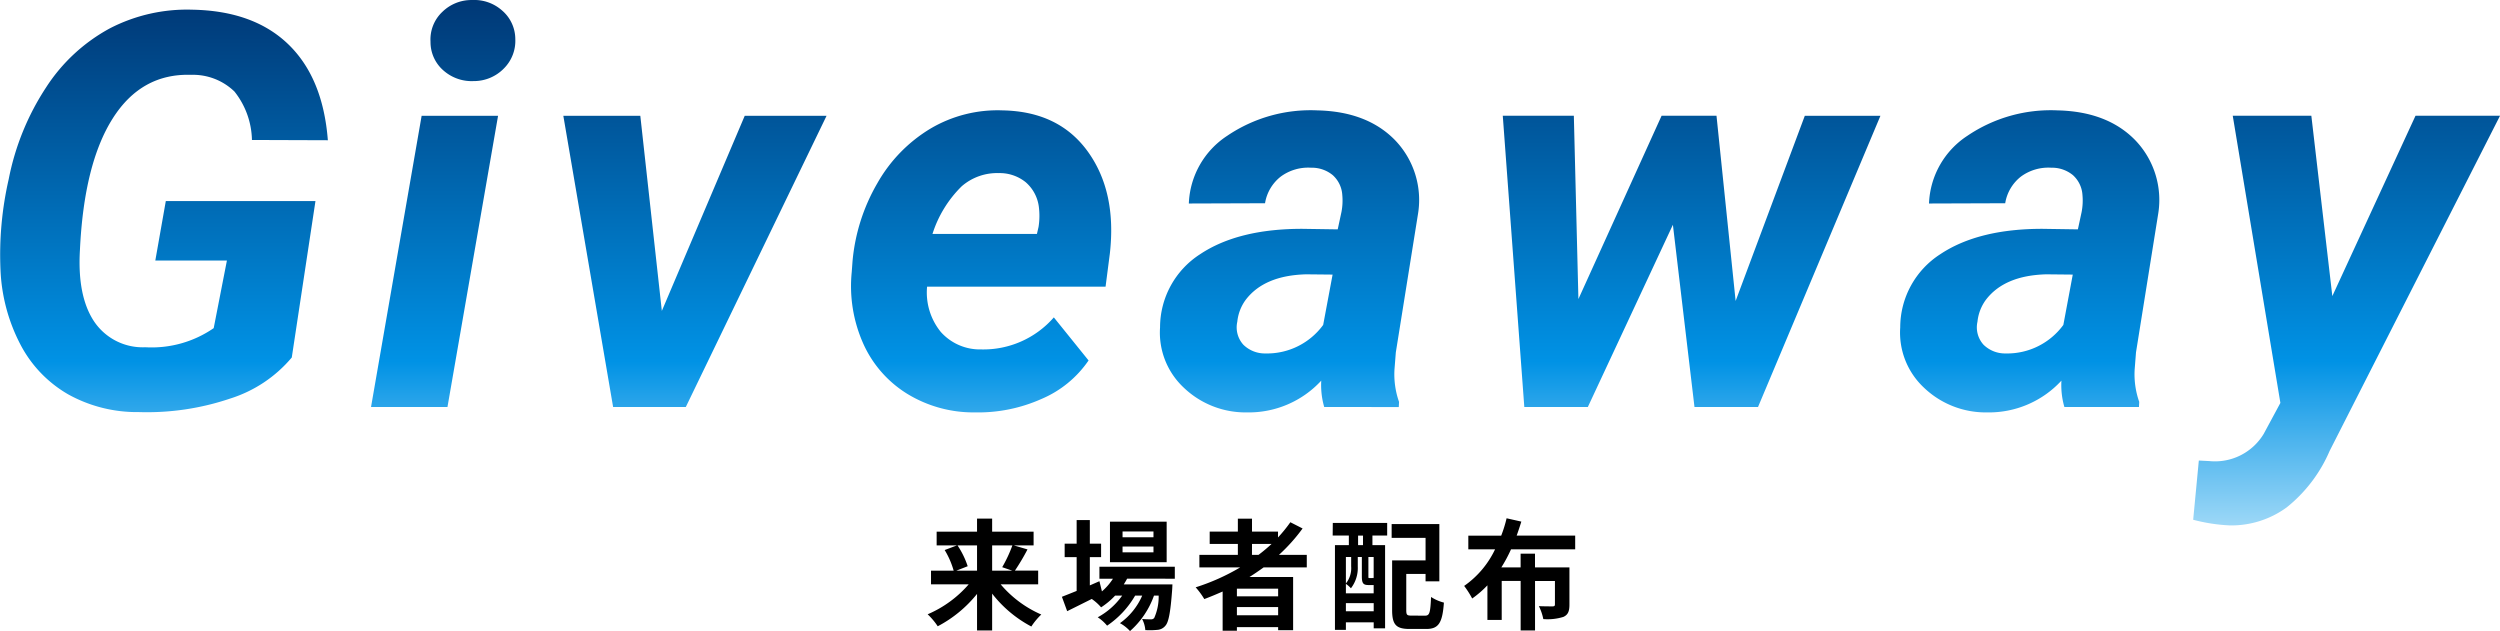
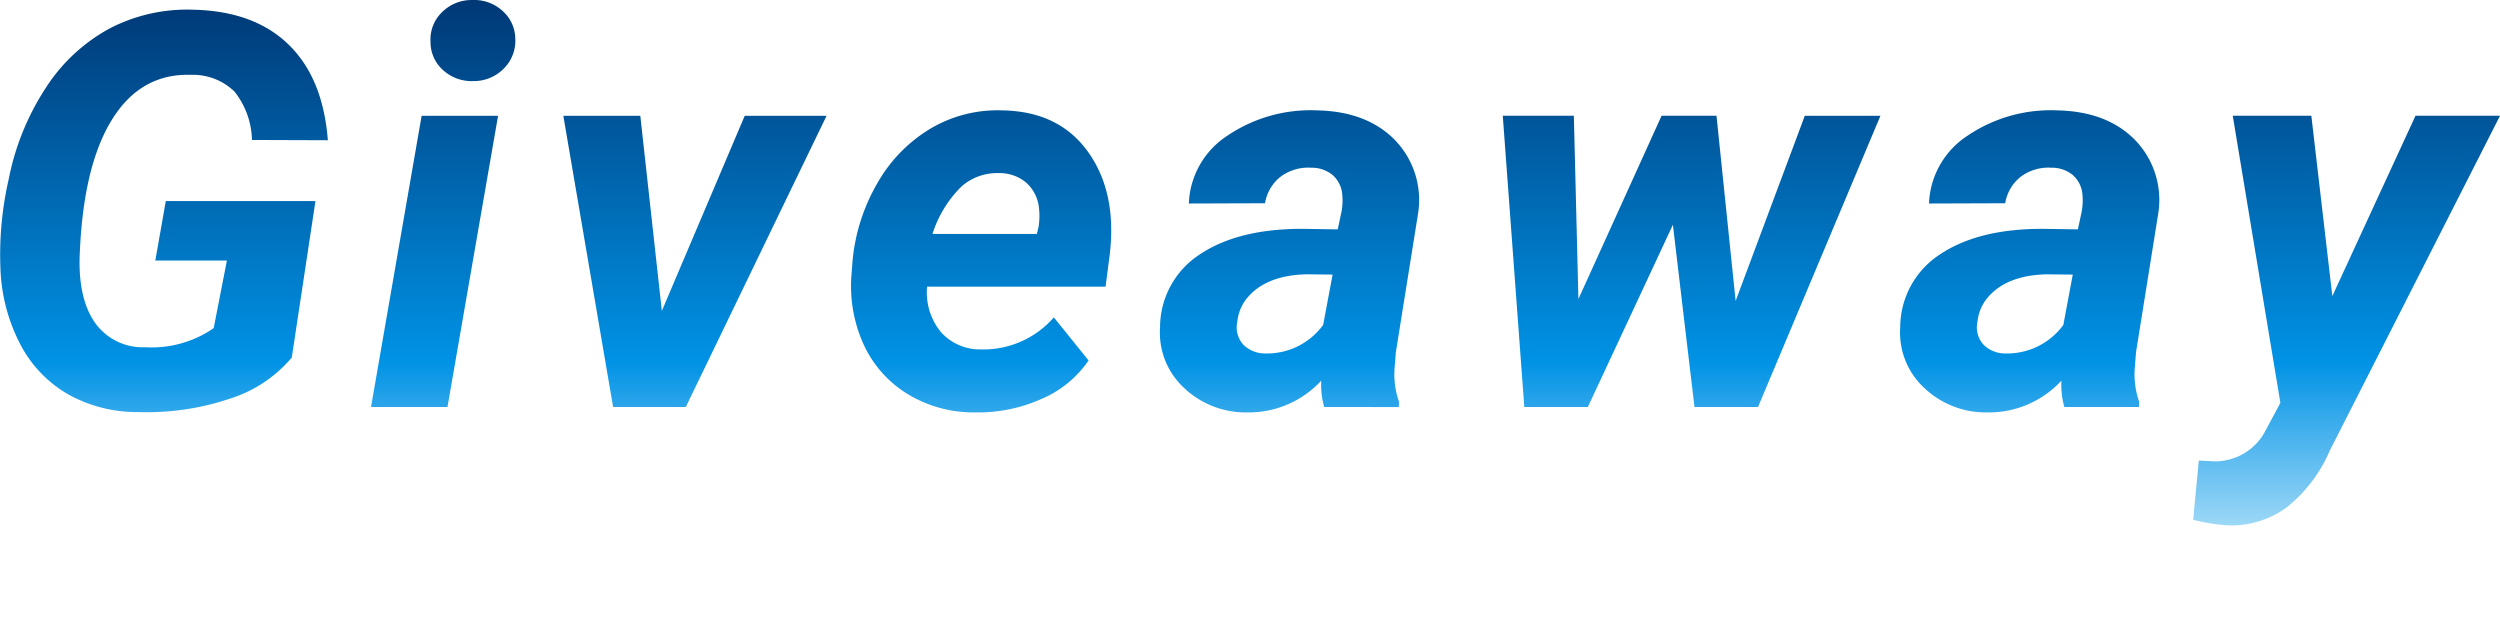
<svg xmlns="http://www.w3.org/2000/svg" width="292" height="73.71" viewBox="0 0 292 73.71">
  <defs>
    <linearGradient id="linear-gradient" x1="0.5" x2="0.5" y2="1" gradientUnits="objectBoundingBox">
      <stop offset="0" stop-color="#00255e" />
      <stop offset="0.726" stop-color="#0092e5" />
      <stop offset="1" stop-color="#9dd8f7" />
    </linearGradient>
  </defs>
  <g id="グループ_10885" data-name="グループ 10885" transform="translate(-48 -1125.56)">
    <path id="パス_8924" data-name="パス 8924" d="M42.206-76.378a15.439,15.439,0,0,1-7.184,4.794A30.275,30.275,0,0,1,24.349-70a16.556,16.556,0,0,1-8.237-2.059,14.374,14.374,0,0,1-5.6-5.832,20.634,20.634,0,0,1-2.326-8.677,39.6,39.6,0,0,1,.959-10.642,29.932,29.932,0,0,1,4.37-10.721,20.427,20.427,0,0,1,7.435-6.885A19.591,19.591,0,0,1,30.573-117q7.168.126,11.224,4.04t4.622,11.208l-8.866-.031a9.379,9.379,0,0,0-2.044-5.659,6.964,6.964,0,0,0-5.062-1.949q-5.816-.189-9.165,5.109t-3.82,15.358q-.314,5.376,1.651,8.331A6.838,6.838,0,0,0,25.1-77.573a12.762,12.762,0,0,0,7.986-2.232L34.629-87.7H26.266l1.226-6.948h17.48ZM60.39-70.593H51.462l5.911-34.017H66.3ZM58.41-113.256a4.429,4.429,0,0,1,1.383-3.49,4.866,4.866,0,0,1,3.49-1.383,4.891,4.891,0,0,1,3.49,1.226,4.41,4.41,0,0,1,1.541,3.333,4.554,4.554,0,0,1-1.3,3.4,4.891,4.891,0,0,1-3.568,1.509,4.971,4.971,0,0,1-3.474-1.195A4.39,4.39,0,0,1,58.41-113.256ZM85.429-81.817l9.683-22.793h9.558L88.227-70.593H79.738l-5.816-34.017h8.992Zm36.545,11.853a14.8,14.8,0,0,1-7.907-2.185,13.247,13.247,0,0,1-5.14-5.911,16.473,16.473,0,0,1-1.32-8.284L107.7-87.6a21.992,21.992,0,0,1,2.892-9.117,17.47,17.47,0,0,1,6.225-6.4,15.4,15.4,0,0,1,8.426-2.122q6.571.126,9.951,4.826t2.562,11.9l-.5,3.867H116.409a7.3,7.3,0,0,0,1.6,5.282,6.12,6.12,0,0,0,4.716,2.044,10.914,10.914,0,0,0,8.489-3.741l4.056,5.03a12.616,12.616,0,0,1-5.533,4.512A18.1,18.1,0,0,1,121.973-69.965Zm2.83-27.949a6.3,6.3,0,0,0-4.354,1.541,13.534,13.534,0,0,0-3.411,5.565h12.2l.189-.817a8.332,8.332,0,0,0,.031-2.389,4.564,4.564,0,0,0-1.541-2.845A4.829,4.829,0,0,0,124.8-97.914Zm37.991,27.321a9.178,9.178,0,0,1-.346-3.081,11.521,11.521,0,0,1-8.677,3.71,10.44,10.44,0,0,1-7.4-2.908,8.8,8.8,0,0,1-2.751-7.027,10.17,10.17,0,0,1,4.669-8.536q4.449-2.971,11.931-2.971l4.15.063.44-2.044a7.1,7.1,0,0,0,.094-1.981,3.4,3.4,0,0,0-1.116-2.311,3.845,3.845,0,0,0-2.531-.865,5.414,5.414,0,0,0-3.521,1.022,4.952,4.952,0,0,0-1.855,3.128l-8.9.031a9.888,9.888,0,0,1,4.48-7.907,17.351,17.351,0,0,1,10.516-2.971q5.785.126,9.054,3.443a10.071,10.071,0,0,1,2.735,8.536l-2.609,16.285L171-74.963a9.707,9.707,0,0,0,.534,3.773l-.031.6Zm-6.822-6.256a8.119,8.119,0,0,0,6.7-3.333l1.1-5.879-3.081-.031q-4.9.126-7.074,2.987a5.2,5.2,0,0,0-.975,2.547,3.017,3.017,0,0,0,.707,2.688A3.584,3.584,0,0,0,155.972-76.85Zm54.874-6.131,8.08-21.63h8.834l-14.3,34.017h-7.42L203.52-91.878l-9.935,21.284h-7.42l-2.515-34.017h8.3l.534,21.41,9.715-21.41h6.414Zm38.4,12.387a9.178,9.178,0,0,1-.346-3.081,11.521,11.521,0,0,1-8.677,3.71,10.44,10.44,0,0,1-7.4-2.908,8.8,8.8,0,0,1-2.751-7.027,10.17,10.17,0,0,1,4.669-8.536q4.449-2.971,11.931-2.971l4.15.063.44-2.044a7.1,7.1,0,0,0,.094-1.981,3.4,3.4,0,0,0-1.116-2.311,3.845,3.845,0,0,0-2.531-.865,5.414,5.414,0,0,0-3.521,1.022,4.952,4.952,0,0,0-1.855,3.128l-8.9.031a9.888,9.888,0,0,1,4.48-7.907,17.351,17.351,0,0,1,10.516-2.971q5.785.126,9.054,3.443a10.071,10.071,0,0,1,2.735,8.536l-2.609,16.285-.157,2.012a9.707,9.707,0,0,0,.534,3.773l-.031.6Zm-6.822-6.256a8.119,8.119,0,0,0,6.7-3.333l1.1-5.879-3.081-.031q-4.9.126-7.074,2.987a5.2,5.2,0,0,0-.975,2.547,3.017,3.017,0,0,0,.707,2.688A3.584,3.584,0,0,0,242.423-76.85Zm38.117-6.7,9.715-21.064h9.872l-19.9,39.142a17.028,17.028,0,0,1-5.015,6.6,10.958,10.958,0,0,1-6.649,2.106,20.264,20.264,0,0,1-4.276-.66l.66-6.917,1.226.063a6.645,6.645,0,0,0,6.351-3.175l1.949-3.616-5.565-33.546h9.18Z" transform="translate(39.874 1243.692)" fill="url(#linear-gradient)" />
-     <path id="パス_8929" data-name="パス 8929" d="M6.118-8.736v2.954H3.7L5.026-6.3a9.975,9.975,0,0,0-1.19-2.436Zm4.13,0a15.767,15.767,0,0,1-1.19,2.548l1.176.406H7.882V-8.736Zm3.01,4.55v-1.6H10.542a25.825,25.825,0,0,0,1.47-2.478L10.4-8.736h2.324v-1.6H7.882v-1.526H6.118v1.526H1.4v1.6H3.78L2.338-8.19a9.765,9.765,0,0,1,1.05,2.408H.742v1.6h4.4A13.216,13.216,0,0,1,.35-.686,7.9,7.9,0,0,1,1.526.714a14.527,14.527,0,0,0,4.592-3.78V1.2H7.882v-4.3A14.156,14.156,0,0,0,12.46.742a7.815,7.815,0,0,1,1.162-1.4A12.981,12.981,0,0,1,8.876-4.186Zm13.468-5.5H23.114v-.672h3.612Zm0,1.764H23.114V-8.6h3.612Zm1.54-3.584H21.644v4.732h6.622Zm.952,6.664v-1.4H20.412v1.4h1.582A6.819,6.819,0,0,1,20.706-3.36l-.294-1.19-1.12.49v-3.3h1.316V-8.932H19.292V-11.69h-1.54v2.758h-1.4v1.568h1.4v3.948c-.658.266-1.246.5-1.722.686l.616,1.68c.854-.42,1.862-.924,2.87-1.428a5.767,5.767,0,0,1,1.092.98A8.7,8.7,0,0,0,22.246-2.87h.826A8.445,8.445,0,0,1,20.216-.336a4.918,4.918,0,0,1,1.092.98A10.683,10.683,0,0,0,24.584-2.87h.826a7.7,7.7,0,0,1-2.6,3.22,4.587,4.587,0,0,1,1.176.924,9.976,9.976,0,0,0,2.8-4.144h.546A6.1,6.1,0,0,1,26.81-.252a.479.479,0,0,1-.42.154c-.182,0-.546,0-.994-.042a3.32,3.32,0,0,1,.378,1.3,8.8,8.8,0,0,0,1.414-.028,1.305,1.305,0,0,0,.924-.476c.378-.406.6-1.526.8-4.256.014-.2.028-.574.028-.574H23.254c.14-.224.28-.448.392-.672ZM38.234-8.9h2.282A19.117,19.117,0,0,1,39-7.63h-.77Zm3.052,6.118H36.47v-.9h4.816ZM36.47-.574v-.952h4.816v.952ZM44.632-6.16V-7.63H41.384a20.478,20.478,0,0,0,2.758-3.08l-1.428-.728A17.049,17.049,0,0,1,41.272-9.66v-.686H38.234v-1.512H36.582v1.512h-3.29V-8.9h3.29V-7.63H32.088v1.47h4.76a24.806,24.806,0,0,1-5.194,2.324,9.06,9.06,0,0,1,1.008,1.372c.714-.266,1.442-.574,2.142-.882V1.232H36.47V.812h4.816v.364h1.75V-5.04h-5.1c.574-.364,1.106-.728,1.652-1.12Zm6.566-2.6h-.574v-1.12H51.2ZM52.444-4.9a.305.305,0,0,1-.07-.056c-.028.042-.056.042-.182.042H51.94c-.1,0-.112-.014-.112-.2V-7.378h.616ZM49.2-1.036v-.952h3.248v.952Zm.616-6.342v1.092a2.852,2.852,0,0,1-.616,2V-7.378ZM52.318-4.1h.126v.966H49.2V-4.242a3.536,3.536,0,0,1,.588.518,3.877,3.877,0,0,0,.8-2.548V-7.378h.476V-5.11c0,.826.182,1.008.784,1.008ZM47.656-9.884h1.89v1.12H47.922v9.9H49.2V.252h3.248v.7h1.33V-8.764H52.3v-1.12h1.722v-1.47H47.67ZM56.882-.532c-.546,0-.63-.07-.63-.658V-5.4h2.254v.868h1.61v-6.692H54.544v1.61h3.962v2.632H54.6v5.81c0,1.722.49,2.2,2.044,2.2H58.59c1.442,0,1.89-.714,2.058-3.08a4.938,4.938,0,0,1-1.5-.658c-.084,1.848-.168,2.184-.7,2.184Zm19.1-7.742v-1.6H69.146q.294-.819.546-1.638L67.97-11.9a14.662,14.662,0,0,1-.63,2.03H63.5v1.6h3.122A10.866,10.866,0,0,1,63.014-4a10.869,10.869,0,0,1,.938,1.47,11.7,11.7,0,0,0,1.778-1.54V-.028H67.4v-4.55h2.212V1.2h1.68V-4.578h2.324v2.73c0,.182-.07.238-.294.238-.2,0-.938,0-1.582-.028a5.857,5.857,0,0,1,.518,1.512,6.213,6.213,0,0,0,2.338-.252c.56-.252.714-.672.714-1.442V-6.16H71.288V-7.77h-1.68v1.61H67.354a17.023,17.023,0,0,0,1.134-2.114Z" transform="translate(156 1197.995)" />
  </g>
</svg>